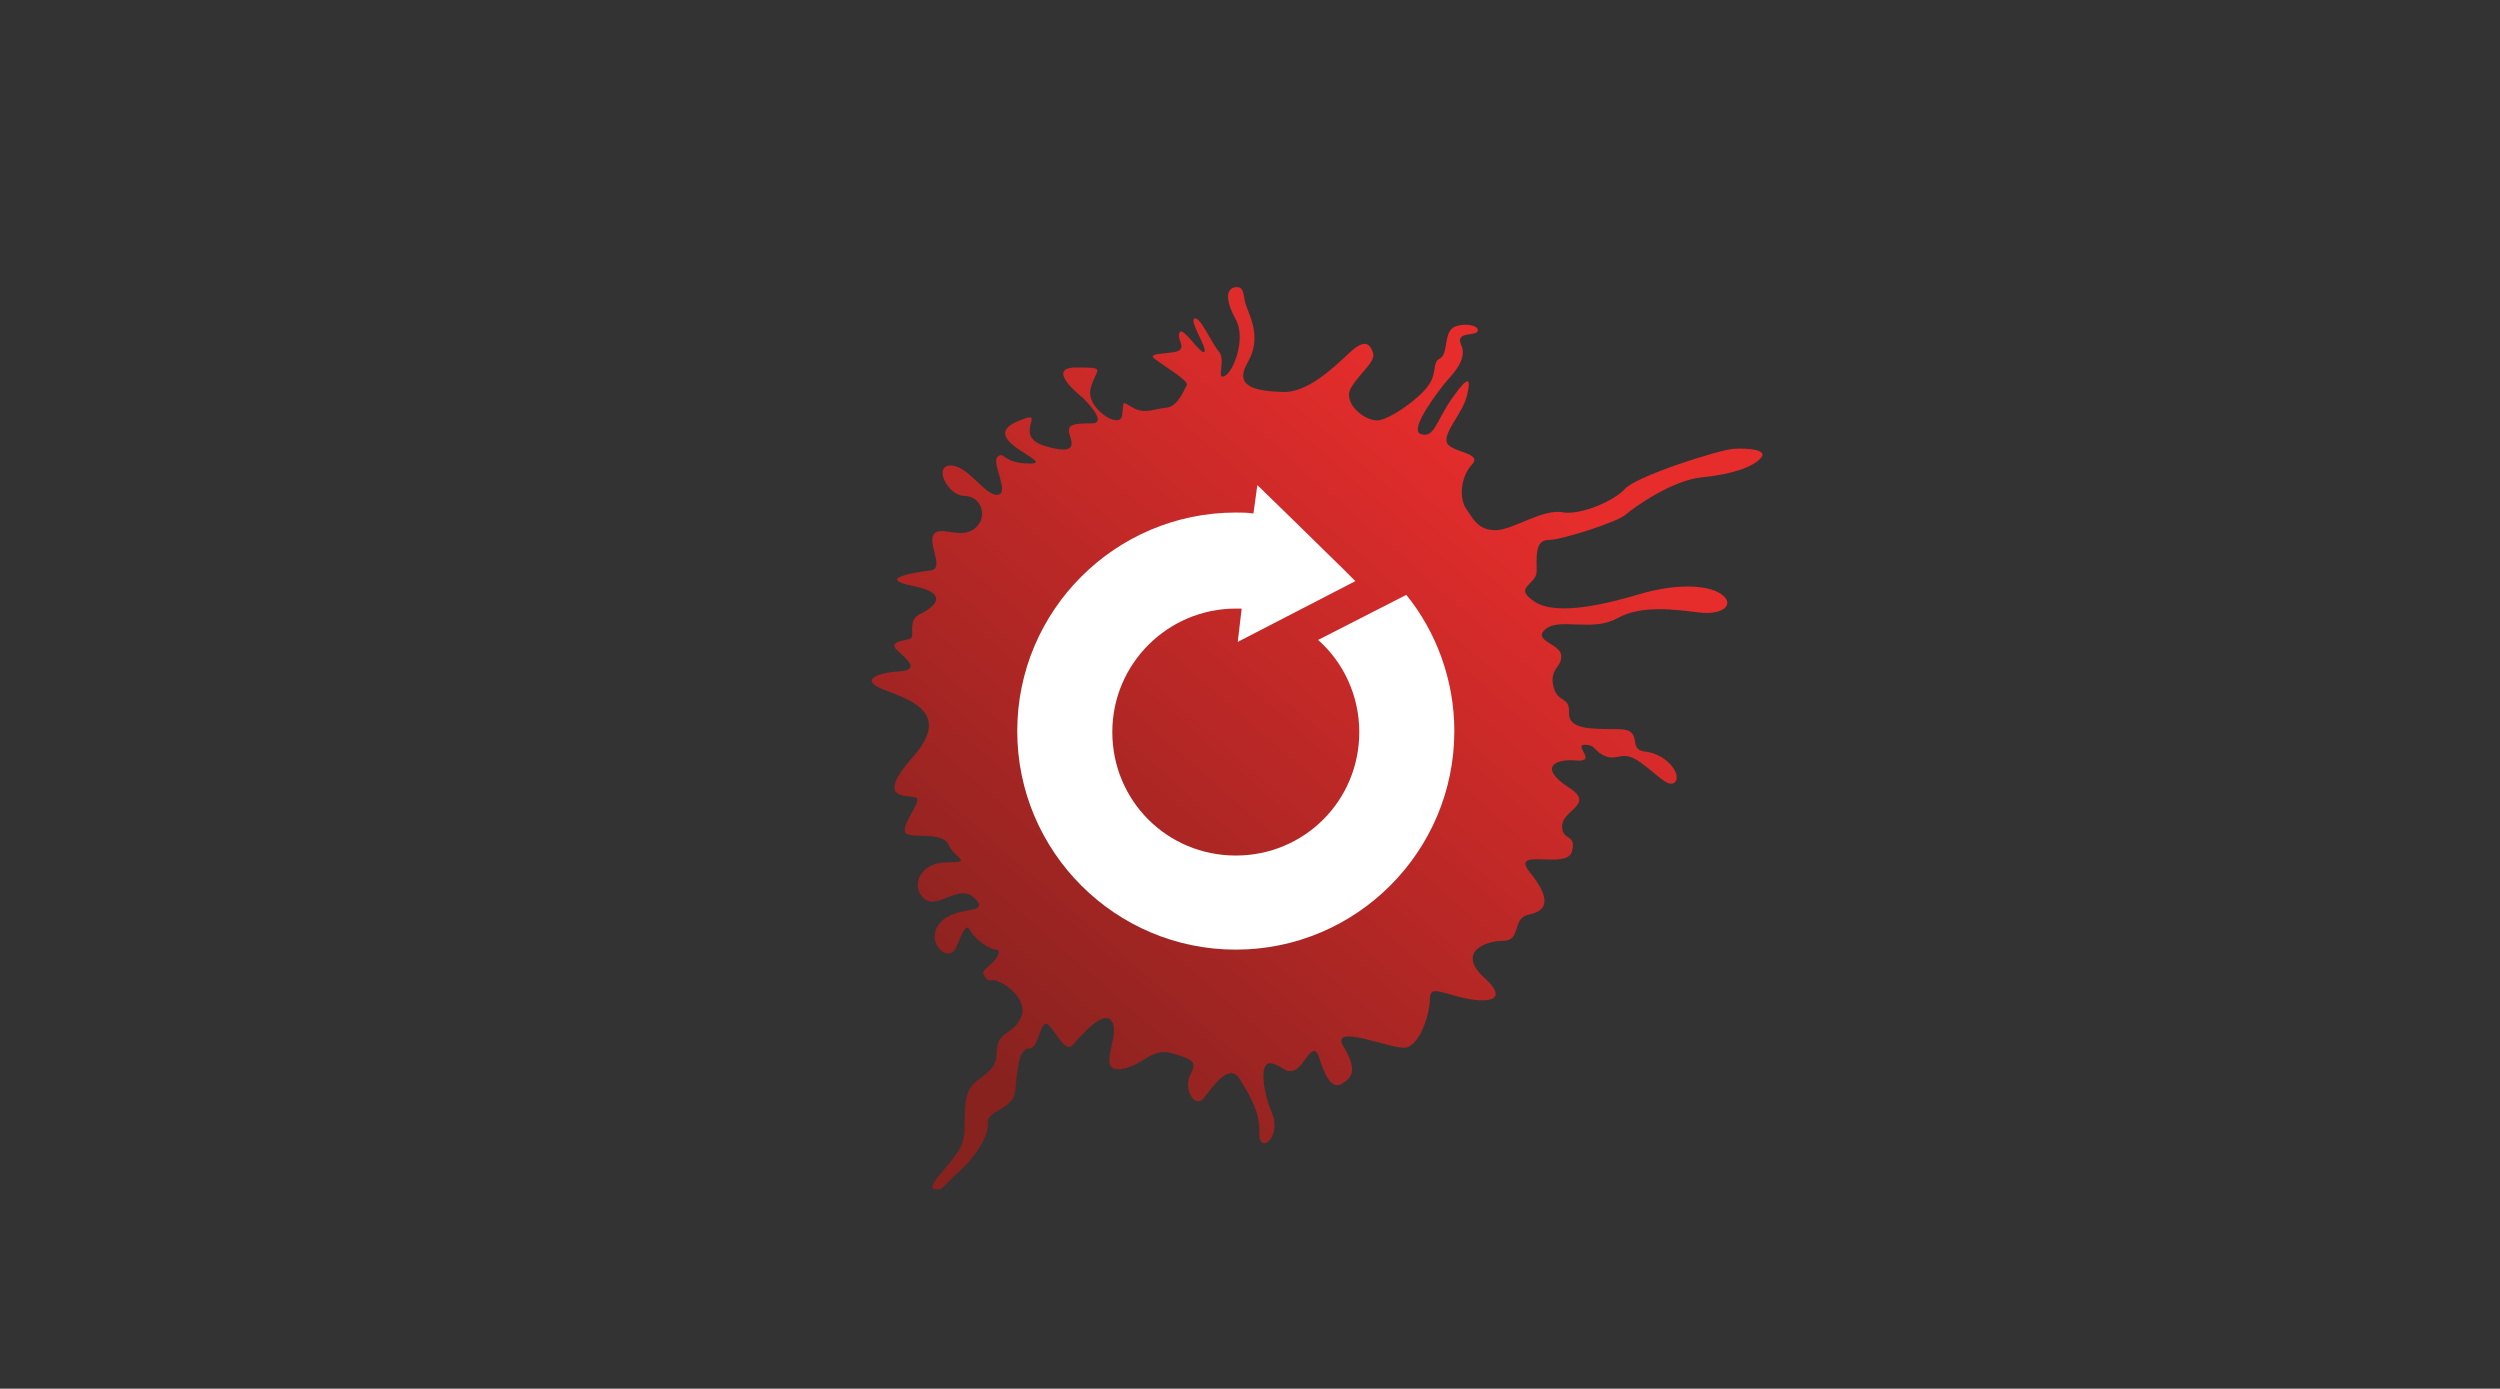
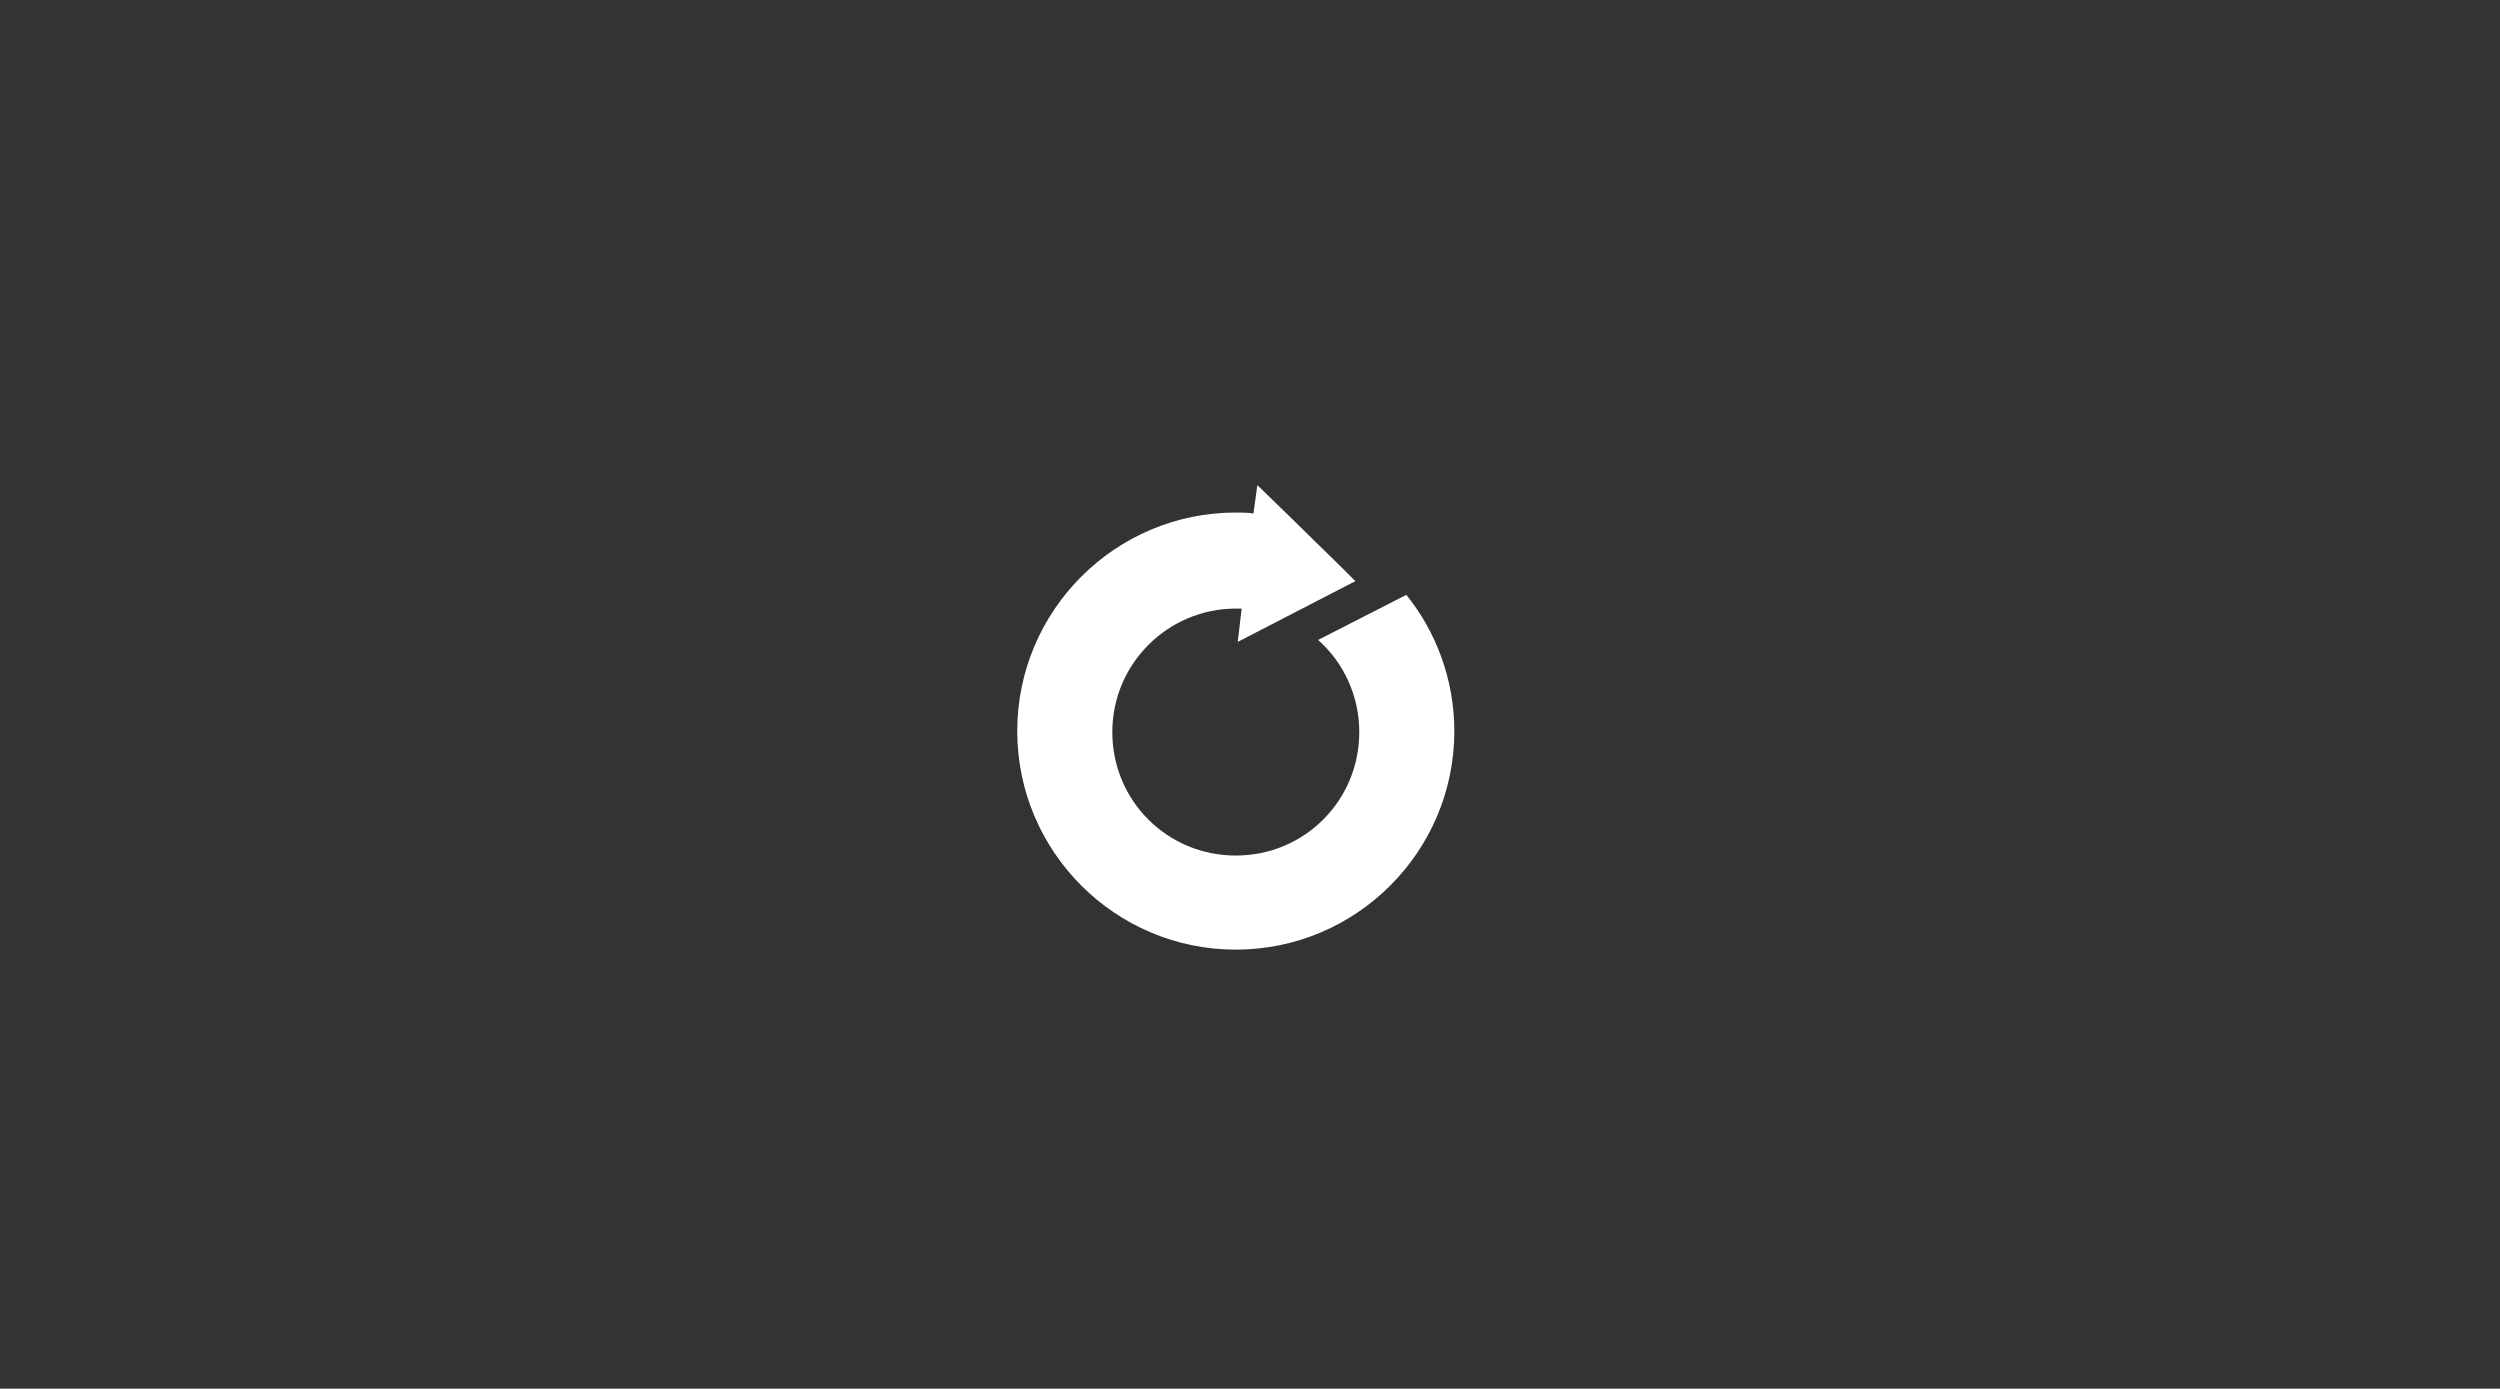
<svg xmlns="http://www.w3.org/2000/svg" version="1.1" id="Слой_1" x="0px" y="0px" viewBox="0 0 255.1 141.7" style="enable-background:new 0 0 255.1 141.7;" xml:space="preserve">
  <rect x="0" y="0" width="255.1" height="141.7" fill="#333333" stroke="none" />
  <style type="text/css">
	.st0{fill:url(#SVGID_1_);}
	.st1{fill:#FFFFFF;}
</style>
  <linearGradient id="SVGID_1_" gradientUnits="userSpaceOnUse" x1="96.307" y1="106.752" x2="151.521" y2="43.637">
    <stop offset="0" style="stop-color:#87221F" />
    <stop offset="1" style="stop-color:#E62D2C" />
  </linearGradient>
-   <path class="st0" d="M152.6,54.1c-1.8,0-2.3-1.2-3-2.2c-0.7-1-0.6-3.2,0.6-4.5c1.2-1.3-2.5-1.2-2.6-2.4s1.7-2.9,2.1-4.7  c0.4-1.7,0.2-2.1-1.5,0.3s-1.8,4.1-3.2,3.7c-1.4-0.4,2.1-4.8,2.6-5.4c0.5-0.6,2.2-2.2,1.5-3.7s1.7-0.8,1.7-1.5s-2.3-0.8-2.8,0  c-0.6,0.8-0.3,2.5-1.1,2.9c-0.8,0.4-0.2,1.5-1.2,2.8c-0.9,1.3-4,3.5-5.2,3.5c-1.3,0-3.6-1.8-2.6-3.4c1-1.6,2.5-2.6,2.2-3.5  s-0.8-1.5-2.4,0c-1.6,1.5-4.3,4.1-6.8,4c-2.5-0.1-5.1-0.4-3.6-3c1.5-2.5,0.2-4.8-0.1-5.7c-0.4-0.9-0.1-2.1-1.1-2s-1.1,1.3,0,3.3  c1.1,2-0.3,5.5-1.2,5.8c-0.8,0.3,0.2-1.6-0.5-2.5c-0.8-0.9-1.9-3.6-2.5-3.4c-0.6,0.2,1.3,3,1,3.4c-0.3,0.4-2.2-2.6-2.5-2  c-0.4,0.6,0.5,1.3,0,1.8c-0.5,0.5-3.5,0.2-2.6,0.9c0.9,0.7,3.6,2.3,3.3,2.7c-0.3,0.5-0.9,2.2-2.1,2.3s-2.2,0.7-3.4,0  c-1.2-0.7-0.9-0.7-1.1,0.8c-0.2,1.5-3.8-0.8-3.2-2.8c0.5-2,1.8-2.1-1.5-2.1s0.7,3.1,0.7,3.1s2.7,2.6,0.9,2.6c-1.8,0-2.5,0.1-2.3,1  c0.2,0.8,1.1,2.4-2.5,1.3s0.8-4.1-3-2.4c-3.8,1.8,4.3,4.2,1.5,4.2c-2.8,0-2.6-1.3-3.3-0.7s1.3,3.7,0,3.9c-1.3,0.1-3-3-4.8-3  s-0.3,3.1,1.4,3.1s2.5,2.1,1.1,3.3s-3.5-0.3-4.2,0.6s1.1,3.5-0.3,3.7c-1.5,0.2-5.8,0.8-1.8,1.6s1.9,2.3,0.6,2.9  c-1.3,0.7-0.3,2.4-1,2.5c-0.7,0.2-2.1,0.3-1.3,1.1s2.5,2,0.4,2.2c-2.1,0.1-4.3,0.8-1.9,1.8c2.4,1,7.4,2.2,3.1,7  c-4.3,4.9,0.3,3.6,0.5,4.2c0.2,0.6-1.7,2.8-1.2,3.5c0.5,0.6,3.8-0.2,4.4,1.2s2.6,1.8-0.2,1.8c-2.8,0-3.7,2.5-2.3,3.7  c1.4,1.2,3.6-1.7,5.2,0s-2,0.6-3.6,2.5c-1.6,1.9,0.9,4.3,1.7,2.4c0.8-1.9,1-2.4,1.5-1.5c0.5,0.8,1.9,1.8,2.5,1.8  c0.6,0,0.3,0.8-0.5,1.5c-0.8,0.7-1,0.8-0.5,1.4s0.3-0.1,1.4,0.4s3,2.1,2.1,3.8c-0.9,1.7-2.4,1.2-2.4,3.5c0,2.3-2.5,2.3-3,4.2  c-0.5,1.9,0,3.2-0.5,4.9c-0.5,1.7-3.8,4.4-2.9,4.7s0.9-0.3,2.5-1.7s3.1-3.6,3-5s2.6-1.3,2.8-3.3s0.3-4.3,1.4-4.3  c1.1,0,1.1-3.2,2-2.4c0.9,0.9,1.7,2.9,2.5,2c0.8-0.9,3.2-3.8,4-2.3c0.8,1.5-1.6,5,0.8,4.8c2.4-0.3,3.1-2.3,5.4-1.6  c2.3,0.7,2.4,0.9,1.7,2.3c-0.6,1.4,0.5,3.3,1.4,2.3c0.8-1,2.6-3.8,3.7-2c1.1,1.8,2.1,3.4,2,5.6c0,2.2,2.3,0.3,1.3-2.1  c-1-2.4-1.3-5.3-0.1-5.1s1.4,1.1,2.4,0.7c1-0.4,1.9-3.2,2.5-1.3c0.6,1.9,1.3,3.3,2.3,2.7c1-0.6,1.7-1.3,0.2-3.8  c-1.5-2.5,4.9,0.3,6.3,0.1c1.5-0.2,2.5-3.5,2.5-4.9c0-1.3,0.7-0.9,2.9-0.3s5.6,0.8,2.7-1.9c-2.9-2.6,0-3.8,1.9-3.8  c1.9,0,0.8-2.4,2.7-2.7c1.9-0.4,2.1-1.7,0-4.3c-2.1-2.6,3.8-0.2,4.3-2.1c0.5-1.9-1-1-1-2.6c0-1.7,3.5-2.2,0.6-4  c-2.9-1.9-1.5-2.9,0.8-2.7s-0.3-1.6,0.9-1.6s0.9,0.7,2.2,1.2c1.3,0.4,1.7-0.7,3.5,0.6c1.8,1.3,3,2.8,3.6,1.9c0.5-0.9-1.1-2.8-3.1-3  c-2-0.2,0-2.3-2.8-2.3c-2.9,0-5.1,0-5-1.7s-1.2-0.9-1.6-2.7c-0.4-1.8,0.9-1.9,0.8-3.1c0-1.2-3-1.5-1.6-2.7c1.4-1.2,4.8,0.3,7.3-1.1  c2.5-1.4,5.9-0.9,8.4-0.6c2.5,0.3,3.7-0.9,2.2-1.9s-4.8-1-8.2,0s-8.5,2.3-10.8,0.8c-2.3-1.5,0.2-1.7,0.2-3.1c0-1.4-0.2-3.2,1.2-3.2  s7.2-1.9,7.9-2.6c0.8-0.7,4.7-3.5,7.8-3.8c3.1-0.3,5.3-1.1,6-2c0.7-0.8-1.3-1-2.8-0.9c-1.5,0.1-10,2.8-11.1,4.1  c-1.1,1.2-4.3,2.6-6.2,2.4C157.5,51.8,154.4,54.1,152.6,54.1z" />
  <path class="st1" d="M148.4,74.6c0,12.3-10,22.3-22.3,22.3c-12.3,0-22.3-10-22.3-22.3s10-22.3,22.3-22.3c0.6,0,1.2,0,1.8,0.1  l0.4-2.9l3.7,3.6l5,4.9l1.3,1.3l-12,6.2l0.4-3.4c-0.2,0-0.4,0-0.6,0c-6.9,0-12.6,5.6-12.6,12.6s5.6,12.6,12.6,12.6  c7,0,12.6-5.6,12.6-12.6c0-3.7-1.6-7.1-4.2-9.4l9-4.6C146.5,64.4,148.4,69.3,148.4,74.6z" />
</svg>